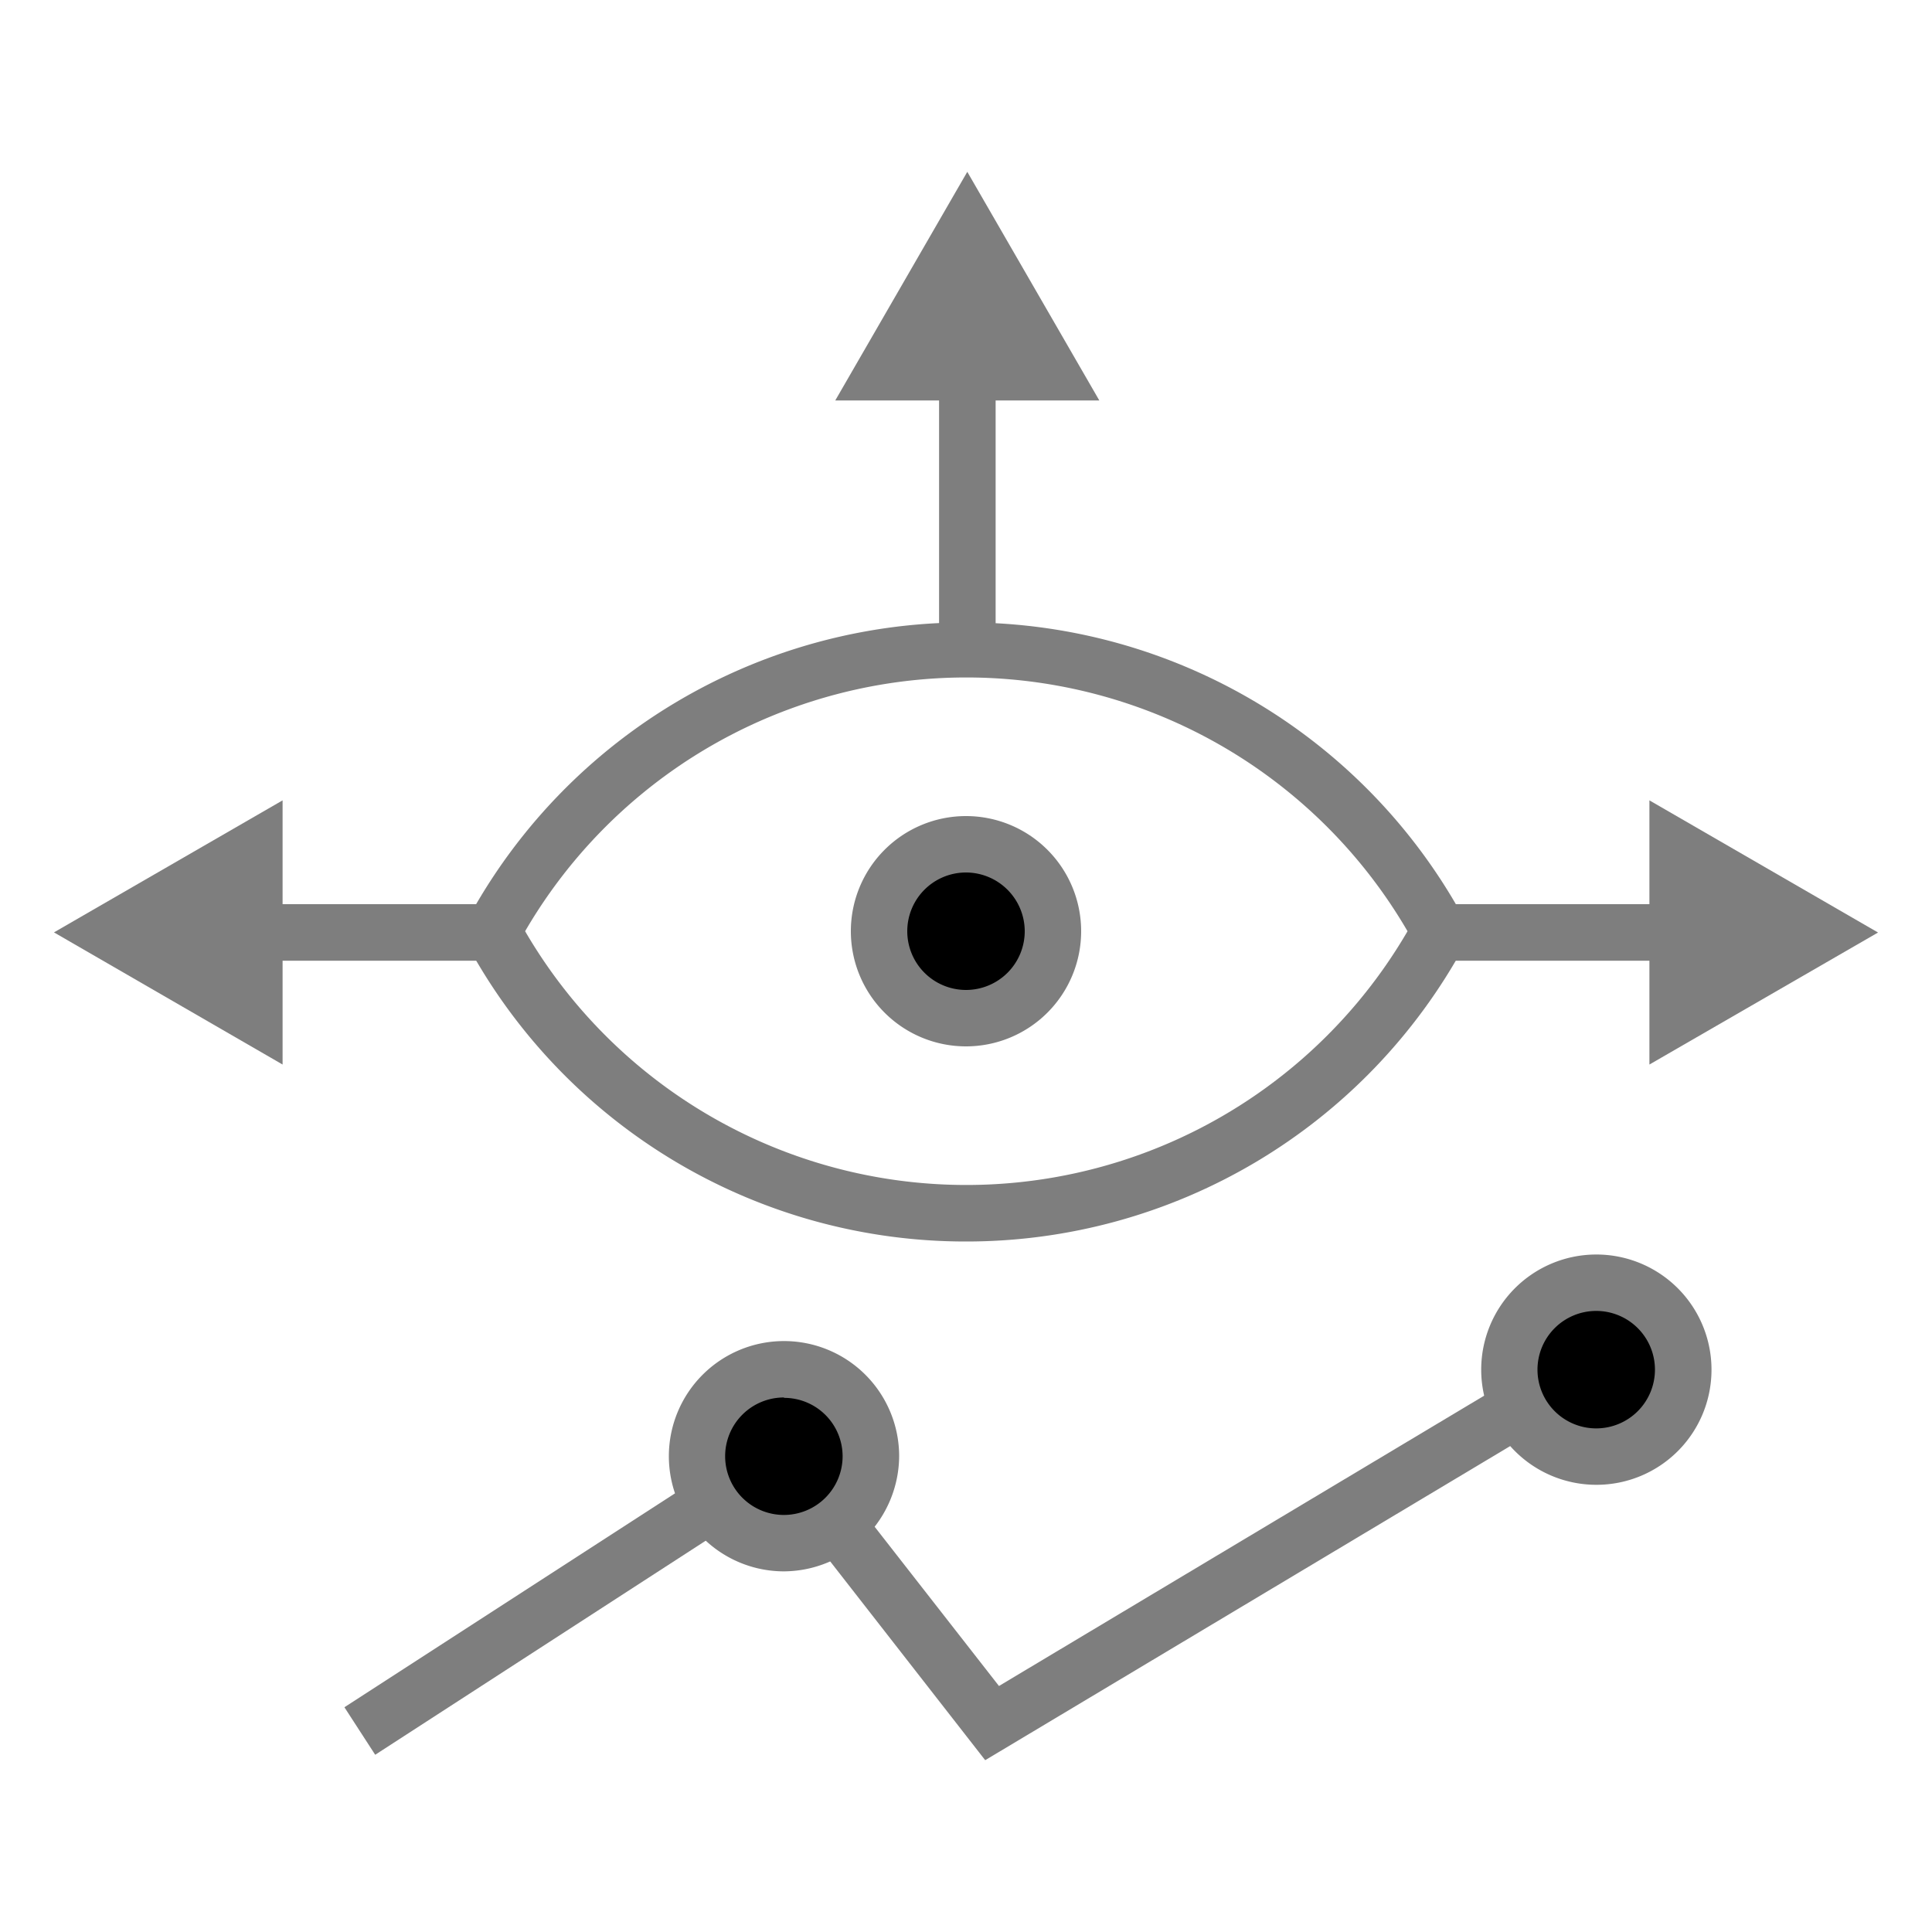
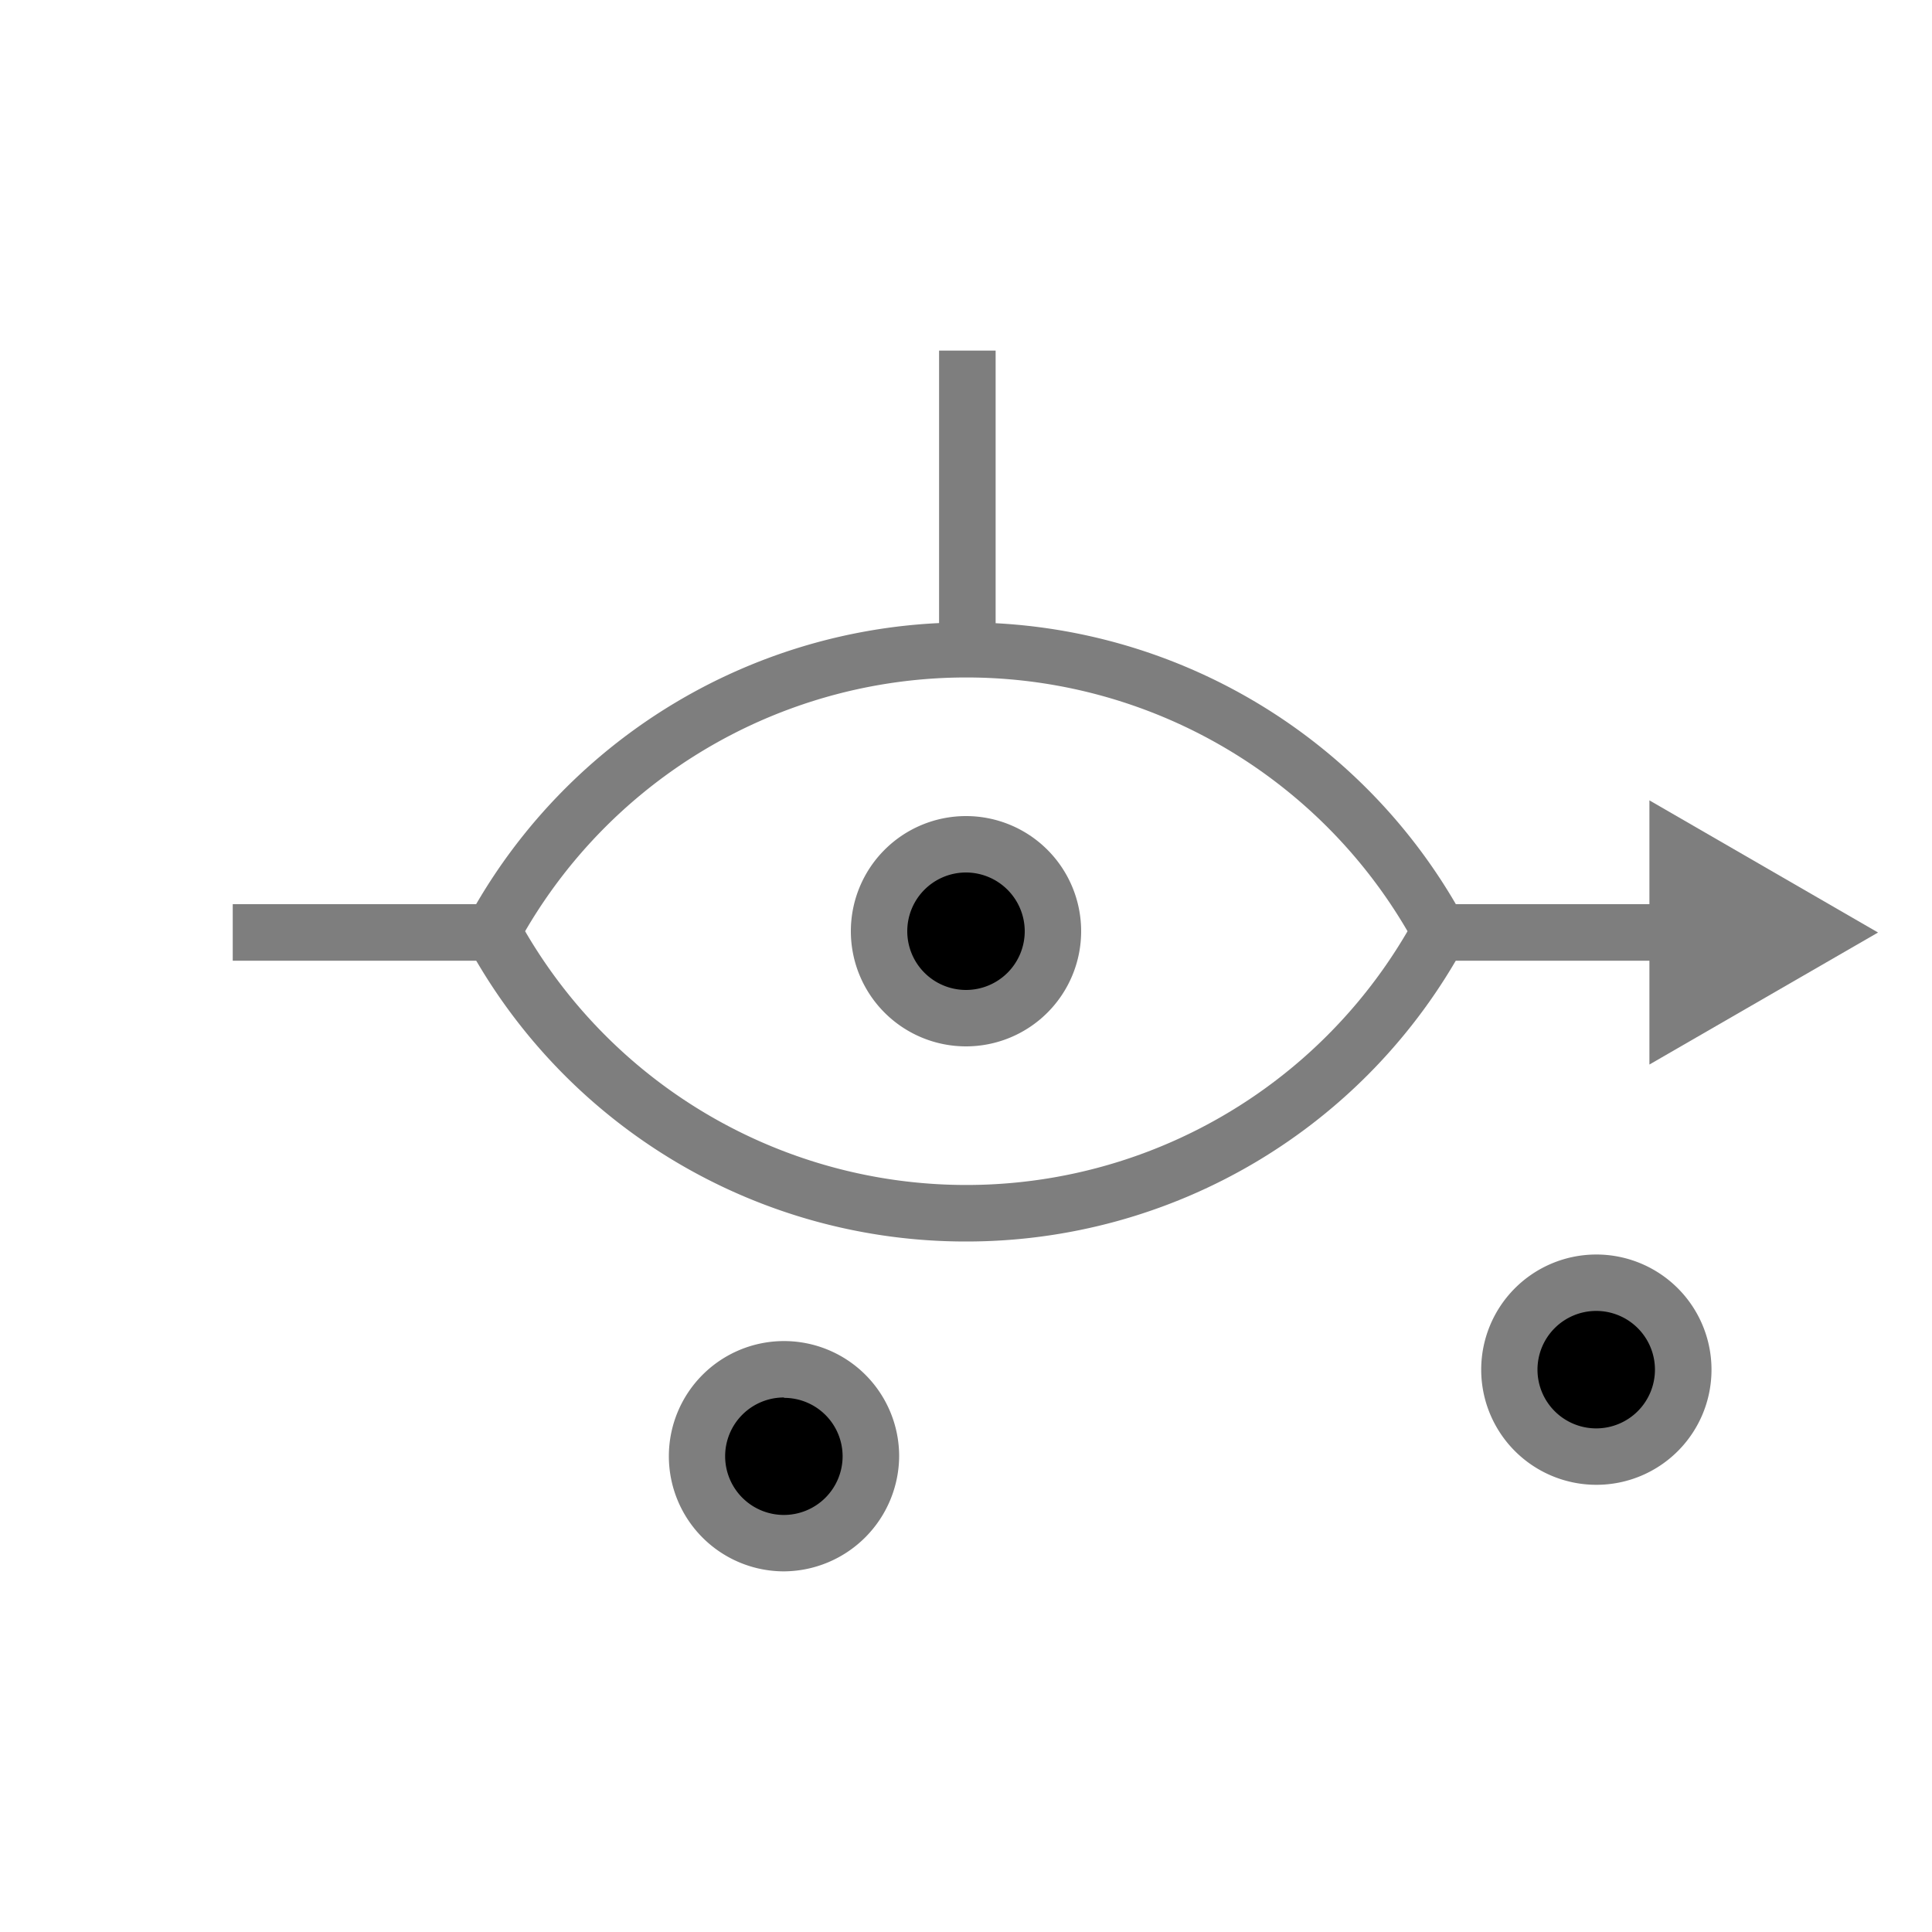
<svg xmlns="http://www.w3.org/2000/svg" id="Layer_1" data-name="Layer 1" width="150" height="150" viewBox="0 0 150 150">
  <defs>
    <style>.cls-1{fill:#7e7e7e;}</style>
  </defs>
  <g id="Insights-and-analytics">
    <g id="Group_184" data-name="Group 184">
      <path id="Path_264" data-name="Path 264" d="M75,65.55a6.75,6.75,0,1,1-6.75,6.75h0A6.75,6.75,0,0,1,75,65.55Z" />
      <path id="Path_265" data-name="Path 265" class="cls-1" d="M75,81.24a8.94,8.94,0,1,1,8.94-8.94A8.94,8.94,0,0,1,75,81.24Zm0-13.5a4.56,4.56,0,1,0,4.56,4.56h0A4.57,4.57,0,0,0,75,67.74Z" />
    </g>
    <g id="Group_185" data-name="Group 185">
      <path id="Path_266" data-name="Path 266" class="cls-1" d="M75,96.39a44,44,0,0,1-38.7-23l-.57-1,.57-1a44,44,0,0,1,77.4,0l.56,1-.56,1A44,44,0,0,1,75,96.39ZM40.77,72.3a39.63,39.63,0,0,0,68.51,0,39.63,39.63,0,0,0-68.51,0Z" />
    </g>
    <g id="Group_188" data-name="Group 188">
      <g id="Group_186" data-name="Group 186">
        <path id="Path_267" data-name="Path 267" class="cls-1" d="M128.06,82.65,145.81,72.4,128.06,62.14Z" />
      </g>
      <g id="Group_187" data-name="Group 187">
        <rect id="Rectangle_155" data-name="Rectangle 155" class="cls-1" x="109.5" y="70.2" width="22.43" height="4.39" />
      </g>
    </g>
    <g id="Group_191" data-name="Group 191">
      <g id="Group_189" data-name="Group 189">
-         <path id="Path_268" data-name="Path 268" class="cls-1" d="M21.94,62.14,4.19,72.39,21.94,82.65Z" />
-       </g>
+         </g>
      <g id="Group_190" data-name="Group 190">
        <rect id="Rectangle_156" data-name="Rectangle 156" class="cls-1" x="18.07" y="70.2" width="22.43" height="4.39" />
      </g>
    </g>
    <g id="Group_194" data-name="Group 194">
      <g id="Group_192" data-name="Group 192">
-         <path id="Path_269" data-name="Path 269" class="cls-1" d="M85.35,31.09,75.1,13.34,64.85,31.09Z" />
-       </g>
+         </g>
      <g id="Group_193" data-name="Group 193">
        <rect id="Rectangle_157" data-name="Rectangle 157" class="cls-1" x="72.91" y="27.22" width="4.39" height="22.43" />
      </g>
    </g>
    <g id="Group_195" data-name="Group 195">
-       <path id="Path_270" data-name="Path 270" class="cls-1" d="M76.49,136.66,60.38,116,29.13,136.24l-2.39-3.69,34.62-22.4,16.2,20.75,45.24-27.07,2.26,3.77Z" />
-     </g>
+       </g>
    <g id="Group_196" data-name="Group 196">
      <path id="Path_271" data-name="Path 271" d="M123.93,99.59a6.75,6.75,0,1,1-6.75,6.75h0A6.76,6.76,0,0,1,123.93,99.59Z" />
      <path id="Path_272" data-name="Path 272" class="cls-1" d="M123.93,115.28a8.94,8.94,0,1,1,8.95-9A8.93,8.93,0,0,1,123.93,115.28Zm0-13.5a4.56,4.56,0,1,0,4.56,4.55h0A4.56,4.56,0,0,0,123.93,101.78Z" />
    </g>
    <g id="Group_197" data-name="Group 197">
      <path id="Path_273" data-name="Path 273" d="M60.87,106.33a6.75,6.75,0,1,1-6.75,6.76h0A6.76,6.76,0,0,1,60.87,106.33Z" />
      <path id="Path_274" data-name="Path 274" class="cls-1" d="M60.87,122a8.94,8.94,0,1,1,8.94-8.94A9,9,0,0,1,60.87,122Zm0-13.5a4.56,4.56,0,1,0,4.55,4.55A4.54,4.54,0,0,0,60.87,108.53Z" />
    </g>
  </g>
</svg>